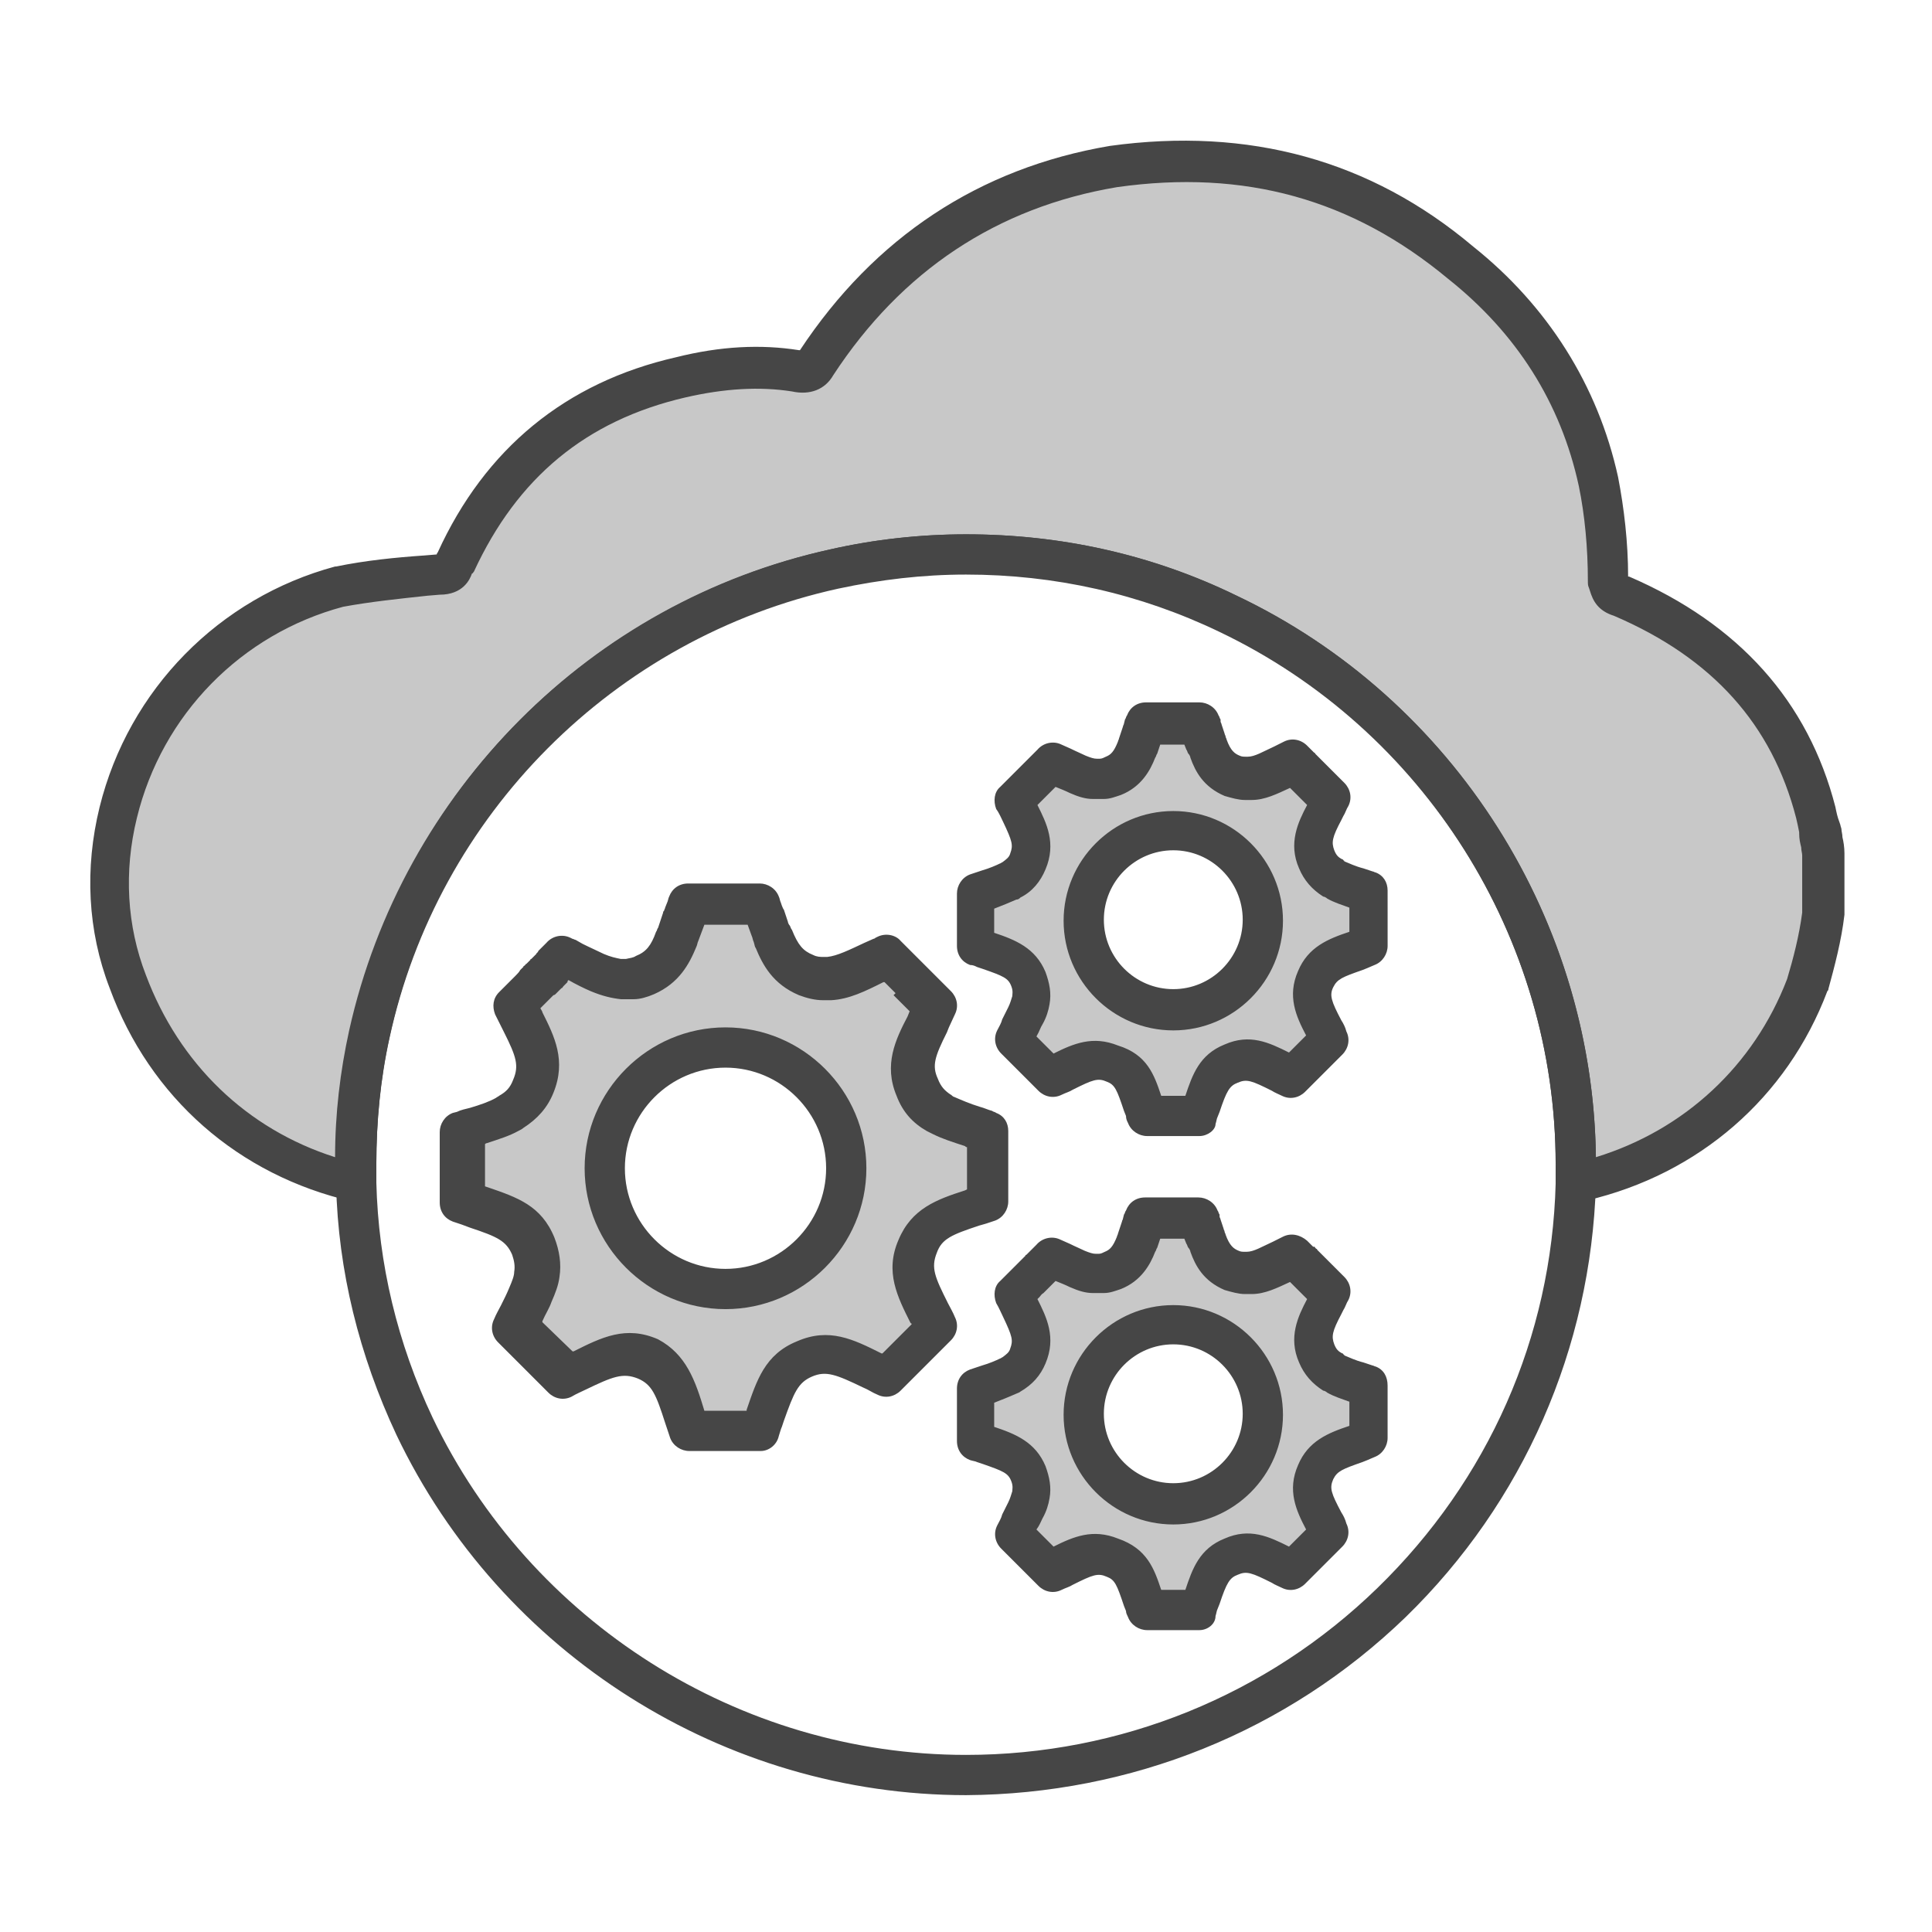
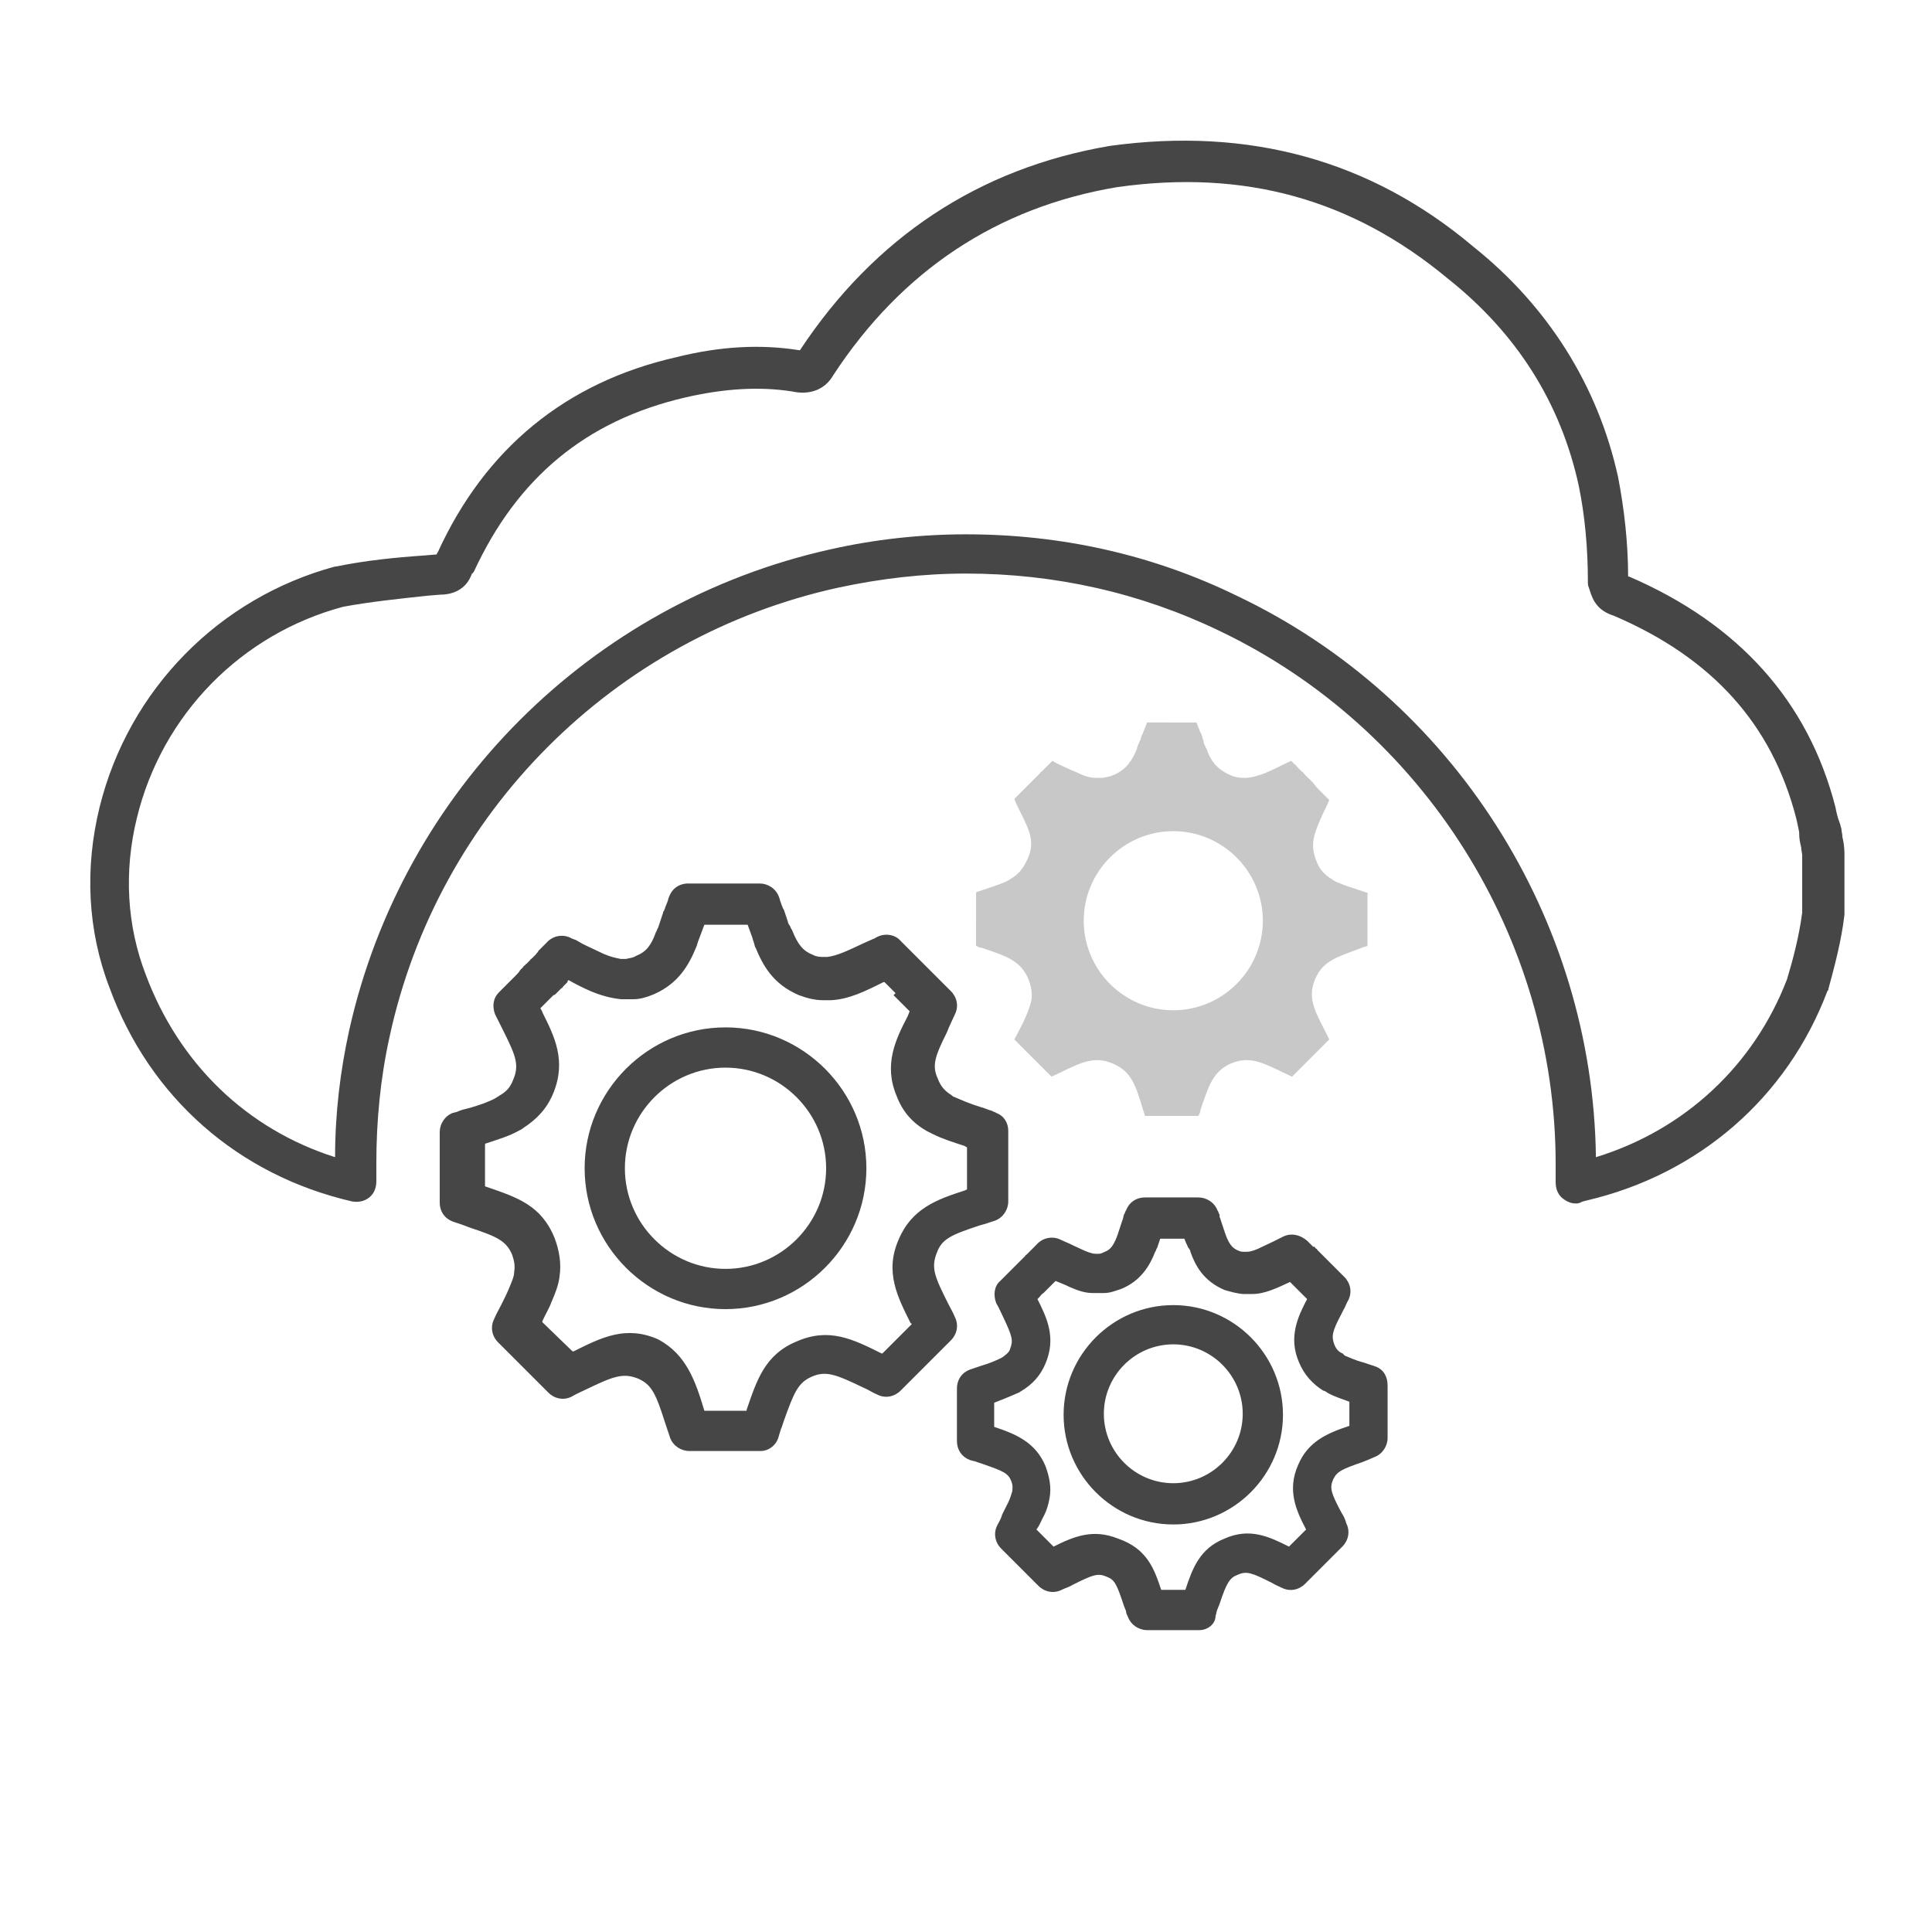
<svg xmlns="http://www.w3.org/2000/svg" version="1.1" id="Security_Networking" x="0px" y="0px" viewBox="0 0 192 192" style="enable-background:new 0 0 192 192;" xml:space="preserve">
  <style type="text/css">
	.st0{fill:#C8C8C8;}
	.st1{fill:#464646;}
</style>
-   <path class="st0" d="M97.9,112.4c-1.7-0.6-3-1-4.1-1.5c-0.2-0.1-0.3-0.2-0.4-0.2c-1-0.6-1.7-1.3-2.2-2.5c-1-2.3-0.2-3.9,1-6.3  c0.3-0.5,0.6-1.1,0.9-1.8l-0.9-0.9c-0.1-0.1-0.1-0.1-0.2-0.2l-0.2-0.2c-0.2-0.2-0.5-0.5-0.9-0.9c-0.1-0.1-0.1-0.1-0.2-0.2  c-0.1-0.1-0.1-0.1-0.2-0.2c-0.1-0.1-0.1-0.1-0.1-0.1l-0.1-0.1c0,0-0.1-0.1-0.1-0.1c-0.1-0.1-0.2-0.2-0.2-0.2  c-0.1-0.1-0.2-0.2-0.2-0.2c-0.1-0.1-0.2-0.2-0.3-0.3l-0.1-0.1c0,0-0.1-0.1-0.1-0.1l-0.1-0.1C89.1,96.1,89.1,96,89,96  c0,0-0.1-0.1-0.1-0.1c-0.1-0.1-0.2-0.2-0.3-0.3l-0.5-0.5l0,0c-0.2,0.1-0.3,0.2-0.5,0.2c-2.2,1-3.7,1.9-5.3,2c-0.2,0-0.4,0-0.6,0  c-0.6,0-1.2-0.1-1.8-0.4c-1.7-0.7-2.5-1.9-3.2-3.6c-0.1-0.2-0.1-0.3-0.2-0.5c-0.1-0.2-0.1-0.3-0.2-0.5c-0.1-0.3-0.2-0.6-0.3-0.8  c0-0.1-0.1-0.2-0.1-0.3c-0.1-0.2-0.1-0.4-0.2-0.6c-0.1-0.2-0.2-0.4-0.2-0.7h-7.1c-0.1,0.2-0.2,0.4-0.2,0.7s-0.1,0.4-0.2,0.6  c0,0.1-0.1,0.2-0.1,0.3c-0.1,0.3-0.2,0.6-0.3,0.8c-0.1,0.2-0.1,0.4-0.2,0.5c-0.1,0.2-0.1,0.3-0.2,0.5c-0.7,1.6-1.4,2.8-3.2,3.6  c-0.5,0.2-1,0.3-1.4,0.4c-0.1,0-0.2,0-0.3,0c-0.2,0-0.4,0-0.5,0c-0.8-0.1-1.5-0.3-2.4-0.6c-0.9-0.4-1.8-0.9-3-1.4  c-0.2-0.1-0.3-0.1-0.5-0.2h0c0,0-0.1,0.1-0.3,0.3L55.1,96c0,0.1-0.1,0.1-0.2,0.2l-0.1,0.1c0,0-0.1,0.1-0.1,0.1l-0.1,0.1  c-0.1,0.1-0.2,0.2-0.3,0.3c-0.1,0.1-0.1,0.2-0.2,0.2c-0.1,0.1-0.2,0.2-0.2,0.2l-0.1,0.1c0,0-0.1,0.1-0.1,0.1c0,0.1-0.1,0.1-0.1,0.1  c0,0.1-0.1,0.1-0.2,0.2l-0.2,0.2c-0.3,0.3-0.5,0.6-0.9,0.9c0,0.1-0.1,0.1-0.1,0.2c0,0-0.1,0.1-0.1,0.1c0,0.1-0.1,0.1-0.2,0.2  c-0.3,0.3-0.6,0.6-0.9,0.9c0.3,0.6,0.6,1.2,0.9,1.8c1.2,2.4,2,4,1,6.3c-0.5,1.2-1.2,2-2.2,2.5c-0.1,0.1-0.3,0.2-0.4,0.2  c-1.1,0.6-2.5,0.9-4.1,1.5c-0.1,0-0.2,0.1-0.3,0.1v7c0.3,0.1,0.6,0.2,0.8,0.3c3.1,1.1,5.2,1.6,6.2,4.1c0.4,1,0.5,1.9,0.4,2.8  c-0.1,0.7-0.3,1.3-0.7,2c-0.4,0.9-1,2-1.5,3.2l5,5c3.4-1.6,5.3-3,8.2-1.8c2.5,1,3,3.1,4.1,6.2c0.1,0.3,0.2,0.5,0.3,0.8h7.1  c0.1-0.3,0.2-0.6,0.3-0.8c1-3.1,1.6-5.2,4.1-6.2c2.8-1.2,4.7,0.2,8.2,1.8l5-5c-1.6-3.4-3.1-5.3-1.9-8.1c1-2.5,3.1-3,6.2-4.1  c0.3-0.1,0.6-0.2,0.8-0.3v-7C98.2,112.5,98,112.4,97.9,112.4L97.9,112.4z M72.1,128.1c-6.6,0-12-5.4-12-12s5.4-12,12-12  s12,5.4,12,12S78.7,128.1,72.1,128.1z" />
  <path class="st1" d="M75.6,144.2h-7.1c-0.8,0-1.6-0.5-1.9-1.3c-0.1-0.3-0.2-0.6-0.3-0.9l-0.2-0.6c-0.9-2.8-1.3-3.8-2.7-4.4  c-1.5-0.6-2.5-0.2-5.2,1.1c-0.4,0.2-0.9,0.4-1.4,0.7c-0.8,0.4-1.7,0.2-2.3-0.4l-5-5c-0.6-0.6-0.8-1.5-0.4-2.3c0.2-0.5,0.5-1,0.7-1.4  c0.3-0.6,0.6-1.2,0.8-1.7c0.3-0.7,0.5-1.2,0.5-1.6c0.1-0.6,0-1.1-0.2-1.7c-0.6-1.4-1.5-1.8-4.2-2.7l-0.8-0.3  c-0.3-0.1-0.6-0.2-0.9-0.3c-0.8-0.3-1.3-1-1.3-1.9v-7c0-0.8,0.5-1.6,1.3-1.9l0.4-0.1c0.4-0.2,0.9-0.3,1.3-0.4c1-0.3,1.9-0.6,2.6-1  c0.1-0.1,0.2-0.1,0.3-0.2c0.7-0.4,1.1-0.8,1.4-1.6c0.6-1.4,0.3-2.3-0.9-4.7c-0.3-0.6-0.6-1.2-0.9-1.8c-0.3-0.8-0.2-1.6,0.4-2.2  c0.3-0.3,0.6-0.6,0.9-0.9l0.1-0.1c0,0,0.1-0.1,0.1-0.1c0.1-0.1,0.1-0.1,0.2-0.2l0.3-0.3c0.2-0.2,0.4-0.4,0.5-0.6l0.1-0.1  c0.1-0.1,0.1-0.1,0.2-0.2c0-0.1,0.1-0.1,0.2-0.2c0,0,0,0,0,0c0-0.1,0.1-0.1,0.1-0.1l0.1-0.1c0,0,0.1-0.1,0.1-0.1  c0,0,0.1-0.1,0.1-0.1l0.1-0.1c0-0.1,0.1-0.1,0.1-0.1c0.1-0.1,0.2-0.2,0.3-0.3l0.1-0.1c0,0,0.1-0.1,0.1-0.1l0,0  c0-0.1,0.1-0.1,0.2-0.2c0,0,0,0.1-0.1,0.1c0-0.1,0.1-0.1,0.1-0.2l0.8-0.8c0.6-0.7,1.6-0.9,2.4-0.5l0.2,0.1c0.1,0,0.2,0.1,0.3,0.1  l0.7,0.4c0.8,0.4,1.5,0.7,2.1,1c0.7,0.3,1.2,0.4,1.7,0.5c0.2,0,0.2,0,0.3,0h0.2c0.4-0.1,0.7-0.1,1-0.3c1-0.4,1.5-1,2-2.4  c0.1-0.1,0.1-0.3,0.2-0.4l0.5-1.5c0-0.1,0-0.1,0.1-0.2c0-0.1,0.1-0.2,0.1-0.3l0.2-0.5c0.1-0.2,0.1-0.4,0.2-0.6  c0.3-0.8,1-1.3,1.9-1.3h7.1c0.8,0,1.6,0.5,1.9,1.3c0.1,0.2,0.1,0.4,0.2,0.6l0.1,0.3c0.1,0.2,0.1,0.3,0.2,0.4l0.4,1.2  c0,0.1,0.1,0.3,0.2,0.4c0.1,0.2,0.1,0.3,0.2,0.4c0.6,1.5,1.1,2.1,2.1,2.5c0.4,0.2,0.7,0.2,1.1,0.2c0.2,0,0.2,0,0.3,0  c1-0.1,2.2-0.7,3.7-1.4l0.9-0.4c0.1,0,0.2-0.1,0.2-0.1l0.2-0.1c0.8-0.4,1.8-0.2,2.3,0.4l0.8,0.8c0,0,0,0,0.1,0.1  c0.1,0.1,0.1,0.1,0.2,0.2c0,0,0.1,0.1,0.1,0.1l0,0c0,0,0,0,0.1,0.1c0,0,0.1,0.1,0.1,0.1l0,0c0.1,0.1,0.3,0.3,0.4,0.4l0.1,0.1  c0.1,0.1,0.2,0.2,0.2,0.2c0,0,0.1,0.1,0.2,0.2l0.2,0.2c0,0,0.1,0.1,0.1,0.1c0,0,0.1,0.1,0.1,0.1c0.1,0.1,0.1,0.1,0.2,0.2l1.1,1.1  c0,0,0.1,0.1,0.2,0.2l0.8,0.8c0.6,0.6,0.8,1.5,0.4,2.3c-0.2,0.4-0.4,0.9-0.6,1.3l-0.2,0.5c-1.2,2.4-1.5,3.3-0.9,4.6  c0.3,0.8,0.7,1.2,1.3,1.6c0,0,0.1,0,0.1,0.1c0.1,0,0.1,0.1,0.2,0.1c0.7,0.3,1.6,0.7,2.6,1c0.4,0.1,0.8,0.3,1.2,0.4l0,0  c0.1,0.1,0.3,0.1,0.4,0.2c0.8,0.3,1.2,1,1.2,1.8v7c0,0.8-0.5,1.6-1.3,1.9c-0.3,0.1-0.6,0.2-0.9,0.3l-0.7,0.2  c-2.7,0.9-3.7,1.3-4.2,2.7c-0.6,1.5-0.2,2.4,1.1,5c0.2,0.4,0.5,0.9,0.7,1.4c0.4,0.8,0.2,1.7-0.4,2.3l-5,5c-0.6,0.6-1.5,0.8-2.3,0.4  c-0.5-0.2-0.9-0.5-1.4-0.7c-2.7-1.3-3.7-1.7-5.1-1.1c-1.4,0.6-1.8,1.6-2.8,4.4l-0.2,0.6c-0.1,0.2-0.2,0.6-0.3,0.9  C77.2,143.6,76.4,144.2,75.6,144.2L75.6,144.2z M70,140.2h4.2l0-0.1c1-2.9,1.8-5.5,5-6.8c3.2-1.4,5.6-0.2,8.4,1.2c0,0,0.1,0,0.1,0  l2.9-2.9c0,0,0-0.1-0.1-0.1c-1.3-2.6-2.6-5.1-1.2-8.3c1.3-3.1,3.8-4,6.6-4.9l0.2-0.1v-4.2c-0.1,0-0.1,0-0.2-0.1  c-1.2-0.4-2.2-0.7-3.2-1.2c-0.2-0.1-0.4-0.2-0.6-0.3c-1.4-0.8-2.4-1.9-3-3.5c-1.3-3.1-0.1-5.6,1.1-7.9l0.2-0.5c0,0,0,0,0,0l-1.1-1.1  c0,0-0.1-0.1-0.1-0.1c0,0,0,0,0,0c-0.1-0.1-0.1-0.1-0.2-0.2c-0.1-0.1-0.1-0.1-0.2-0.2L89,98.7c0,0-0.1-0.1-0.1-0.1c0,0,0,0,0,0  l-0.2-0.2c0,0-0.1-0.1-0.1-0.1l-0.2-0.2c-0.1-0.1-0.2-0.2-0.2-0.2c0,0-0.1-0.1-0.1-0.1L88,97.7c0,0,0,0,0,0c0,0-0.1-0.1-0.1-0.1l0,0  c0,0,0,0,0,0l-0.1,0c-1.8,0.9-3.4,1.7-5.2,1.8c-0.2,0-0.5,0-0.8,0c-0.8,0-1.6-0.2-2.4-0.5c-2.6-1.1-3.6-3-4.3-4.7  c-0.1-0.1-0.1-0.3-0.2-0.6c-0.1-0.2-0.1-0.4-0.2-0.6l-0.4-1.1H70l-0.6,1.6c-0.1,0.2-0.1,0.4-0.2,0.6c-0.7,1.7-1.7,3.6-4.2,4.7  c-0.7,0.3-1.4,0.5-2,0.5c-0.1,0-0.2,0-0.4,0c-0.4,0-0.6,0-0.9,0c-0.9-0.1-1.8-0.3-3-0.8c-0.7-0.3-1.5-0.7-2.2-1.1c0,0,0,0,0,0h0  c0,0-0.1,0.1-0.1,0.1c0,0,0,0,0,0.1l-0.1,0.1c-0.1,0.1-0.2,0.2-0.3,0.3c-0.1,0.1-0.1,0.2-0.2,0.2c-0.1,0.1-0.2,0.2-0.3,0.3l-0.1,0.1  c0,0-0.1,0.1-0.1,0.1c0,0-0.1,0.1-0.1,0.1c0,0-0.1,0.1-0.2,0.1c0,0-0.1,0.1-0.1,0.1l-0.1,0.1c-0.2,0.2-0.4,0.4-0.5,0.5l-0.4,0.4  c-0.1,0.1-0.1,0.1-0.2,0.2c0.1,0.2,0.2,0.3,0.2,0.4c1.2,2.4,2.4,4.8,1.1,8c-0.6,1.5-1.6,2.6-3,3.5c-0.1,0.1-0.3,0.2-0.5,0.3  c-0.9,0.5-1.9,0.8-3.1,1.2c-0.1,0-0.2,0.1-0.2,0.1v4.2l0.3,0.1c2.9,1,5.3,1.8,6.6,5c0.5,1.3,0.7,2.6,0.5,3.9  c-0.1,0.8-0.4,1.6-0.8,2.5c-0.2,0.6-0.6,1.2-0.9,1.9c0,0,0,0.1,0,0.1l3,2.9c0,0,0,0,0.1,0c2.8-1.4,5.2-2.6,8.4-1.2  C68.2,134.6,69.1,137.2,70,140.2L70,140.2L70,140.2z M51.9,99.2l0.3,0.3h0L51.9,99.2z M72.1,130.1c-7.7,0-14-6.3-14-14s6.3-14,14-14  s14,6.3,14,14S79.8,130.1,72.1,130.1z M72.1,106.1c-5.5,0-10,4.5-10,10s4.5,10,10,10s10-4.5,10-10S77.6,106.1,72.1,106.1z" />
  <path class="st0" d="M135.8,88.7c-1.2-0.4-2.2-0.7-3.1-1.1c-0.1-0.1-0.2-0.1-0.3-0.2c-0.7-0.4-1.3-1-1.6-1.9  c-0.7-1.7-0.1-2.9,0.7-4.7c0.2-0.4,0.4-0.8,0.6-1.3l-0.7-0.7c0,0-0.1-0.1-0.1-0.1l-0.2-0.2c-0.2-0.2-0.4-0.4-0.6-0.7  c0,0-0.1-0.1-0.1-0.1s-0.1-0.1-0.1-0.1c0,0-0.1-0.1-0.1-0.1l-0.1-0.1c0,0-0.1-0.1-0.1-0.1c-0.1-0.1-0.1-0.1-0.2-0.2  c-0.1-0.1-0.1-0.1-0.2-0.2c-0.1-0.1-0.1-0.2-0.2-0.2l-0.1-0.1c0,0,0,0-0.1-0.1l-0.1-0.1c0,0-0.1-0.1-0.1-0.1c0,0,0,0-0.1-0.1  c-0.1-0.1-0.1-0.2-0.2-0.2l-0.4-0.4l0,0c-0.1,0.1-0.2,0.1-0.4,0.2c-1.6,0.8-2.8,1.4-4,1.5c-0.1,0-0.3,0-0.4,0  c-0.4,0-0.9-0.1-1.3-0.3c-1.3-0.6-1.9-1.4-2.3-2.6c-0.1-0.1-0.1-0.2-0.2-0.4s-0.1-0.3-0.1-0.4c-0.1-0.2-0.1-0.4-0.2-0.6  c0-0.1-0.1-0.2-0.1-0.2c-0.1-0.2-0.1-0.3-0.2-0.5c-0.1-0.2-0.1-0.3-0.2-0.5H114c-0.1,0.2-0.1,0.3-0.2,0.5c-0.1,0.2-0.1,0.3-0.2,0.5  c0,0.1-0.1,0.2-0.1,0.2c-0.1,0.2-0.1,0.4-0.2,0.6c-0.1,0.1-0.1,0.3-0.2,0.4c0,0.1-0.1,0.2-0.1,0.4c-0.5,1.2-1.1,2.1-2.3,2.6  c-0.4,0.2-0.7,0.2-1.1,0.3c-0.1,0-0.2,0-0.3,0c-0.1,0-0.3,0-0.4,0c-0.6,0-1.2-0.2-1.8-0.5c-0.7-0.3-1.4-0.6-2.2-1  c-0.1-0.1-0.2-0.1-0.3-0.2l0,0c0,0-0.1,0.1-0.2,0.2l-0.4,0.4c0,0-0.1,0.1-0.1,0.1l-0.1,0.1c0,0-0.1,0-0.1,0.1l-0.1,0.1  c-0.1,0.1-0.2,0.1-0.2,0.2c-0.1,0.1-0.1,0.1-0.2,0.2s-0.1,0.1-0.2,0.2l-0.1,0.1c0,0-0.1,0.1-0.1,0.1c0,0-0.1,0.1-0.1,0.1  c0,0-0.1,0.1-0.1,0.1l-0.1,0.1c-0.2,0.2-0.4,0.4-0.7,0.7c0,0-0.1,0.1-0.1,0.1c0,0,0,0-0.1,0.1c0,0-0.1,0.1-0.1,0.1  c-0.2,0.2-0.4,0.4-0.7,0.7c0.2,0.5,0.4,0.9,0.6,1.3c0.9,1.8,1.5,3,0.7,4.7c-0.4,0.9-0.9,1.5-1.6,1.9c-0.1,0.1-0.2,0.1-0.3,0.2  c-0.8,0.4-1.8,0.7-3,1.1c-0.1,0-0.2,0.1-0.2,0.1V94c0.2,0.1,0.4,0.2,0.6,0.2c2.3,0.8,3.8,1.2,4.6,3.1c0.3,0.8,0.4,1.4,0.3,2.1  c-0.1,0.5-0.3,1-0.5,1.5c-0.3,0.7-0.7,1.5-1.2,2.4l3.7,3.7c2.6-1.2,4-2.2,6.1-1.3c1.9,0.8,2.3,2.3,3,4.6c0.1,0.2,0.1,0.4,0.2,0.6  h5.3c0.1-0.2,0.2-0.4,0.2-0.6c0.8-2.3,1.2-3.8,3-4.6c2.1-0.9,3.5,0.1,6.1,1.3l3.7-3.7c-1.2-2.5-2.3-3.9-1.4-6  c0.8-1.9,2.3-2.2,4.6-3.1c0.2-0.1,0.4-0.1,0.6-0.2v-5.2C136,88.8,135.9,88.7,135.8,88.7L135.8,88.7z M116.6,100.4  c-4.9,0-8.9-4-8.9-8.9s4-8.9,8.9-8.9s8.9,4,8.9,8.9S121.5,100.4,116.6,100.4z" />
-   <path class="st1" d="M119.2,112.9H114c-0.8,0-1.6-0.5-1.9-1.3c-0.1-0.2-0.2-0.4-0.2-0.7l-0.2-0.5c-0.7-2.1-0.9-2.6-1.7-2.9  c-0.9-0.4-1.4-0.2-3.4,0.8c-0.3,0.2-0.7,0.3-1.1,0.5c-0.8,0.4-1.7,0.2-2.3-0.4l-3.7-3.7c-0.6-0.6-0.8-1.5-0.4-2.3  c0.2-0.4,0.4-0.7,0.5-1.1c0.2-0.4,0.4-0.8,0.6-1.2c0.2-0.4,0.3-0.8,0.4-1.1c0-0.2,0.1-0.5-0.1-1c-0.3-0.8-0.8-1-2.8-1.7l-0.6-0.2  c-0.2-0.1-0.4-0.2-0.7-0.2c-0.8-0.3-1.3-1-1.3-1.9v-5.2c0-0.8,0.5-1.6,1.3-1.9l0.3-0.1c0.3-0.1,0.6-0.2,0.9-0.3  c0.7-0.2,1.4-0.5,1.8-0.7c0.1,0,0.1-0.1,0.2-0.1c0.4-0.3,0.7-0.5,0.8-0.9c0.3-0.8,0.2-1.2-0.7-3.1c-0.2-0.4-0.4-0.9-0.7-1.3  c-0.3-0.8-0.2-1.7,0.4-2.2c0.2-0.2,0.4-0.4,0.7-0.7l0.1-0.1c0,0,0.1-0.1,0.1-0.1c0,0,0.1-0.1,0.2-0.2l0.2-0.2  c0.2-0.2,0.3-0.3,0.4-0.4l0.2-0.2c0.1-0.1,0.1-0.1,0.2-0.2l0,0c0.1-0.1,0.1-0.1,0.1-0.1l0.1-0.1c0,0,0.1-0.1,0.2-0.2l0.1-0.1  c0.1-0.1,0.1-0.1,0.1-0.1l0.2-0.2c0,0,0.1-0.1,0.1-0.1c0,0,0.1-0.1,0.1-0.1c0,0,0,0,0,0l0.6-0.6l0,0c0.6-0.7,1.6-0.9,2.4-0.5  l0.9,0.4c0.6,0.3,1.1,0.5,1.5,0.7c0.5,0.2,0.8,0.3,1.1,0.3c0.1,0,0.1,0,0.2,0h0.1c0.2,0,0.4-0.1,0.6-0.2c0.5-0.2,0.8-0.5,1.2-1.5  c0-0.1,0.1-0.2,0.1-0.3l0.4-1.2c0-0.1,0.1-0.2,0.1-0.3l0.1-0.4c0.1-0.1,0.1-0.3,0.2-0.4c0.3-0.8,1-1.3,1.9-1.3h5.3  c0.8,0,1.6,0.5,1.9,1.3c0.1,0.1,0.1,0.3,0.2,0.4l0,0.1c0,0,0,0.1,0,0.1c0,0.1,0.1,0.2,0.1,0.3l0.3,0.9c0,0.1,0.1,0.2,0.1,0.3  c0,0.1,0.1,0.2,0.1,0.3c0.4,1.1,0.8,1.4,1.3,1.6c0.2,0.1,0.4,0.1,0.6,0.1c0.1,0,0.2,0,0.2,0c0.7,0,1.5-0.5,2.6-1l1-0.5  c0.8-0.4,1.7-0.2,2.3,0.4l0.6,0.6c0,0,0,0,0.1,0.1c0.1,0,0.1,0.1,0.1,0.1c0,0,0.1,0.1,0.1,0.1l0,0c0,0,0.1,0.1,0.1,0.1l0,0  c0.1,0.1,0.2,0.2,0.3,0.3l0.1,0.1c0.1,0.1,0.1,0.1,0.2,0.2l0,0c0,0,0.1,0.1,0.1,0.1l0.1,0.1c0,0,0.1,0.1,0.2,0.2  c0,0,0.1,0.1,0.1,0.1c0,0,0.1,0.1,0.1,0.1l0.8,0.8c0,0,0.1,0.1,0.1,0.1l0.6,0.6c0.6,0.6,0.8,1.5,0.4,2.3c-0.2,0.3-0.3,0.7-0.5,1  l-0.2,0.4c-0.9,1.7-1,2.2-0.7,3c0.2,0.5,0.4,0.7,0.8,0.9c0,0,0.1,0,0.1,0.1c0,0,0.1,0,0.1,0.1c0.5,0.2,1.1,0.5,1.9,0.7  c0.3,0.1,0.6,0.2,0.9,0.3l0,0c0.1,0,0.2,0.1,0.3,0.1c0.8,0.3,1.2,1,1.2,1.8V94c0,0.8-0.5,1.6-1.3,1.9c-0.2,0.1-0.5,0.2-0.7,0.3  l-0.5,0.2c-2,0.7-2.5,0.9-2.9,1.7c-0.4,0.8-0.2,1.4,0.8,3.3c0.2,0.3,0.4,0.7,0.5,1.1c0.4,0.8,0.2,1.7-0.4,2.3l-3.7,3.7  c-0.6,0.6-1.5,0.8-2.3,0.4c-0.4-0.2-0.7-0.3-1-0.5c-2-1-2.5-1.2-3.4-0.8c-0.8,0.3-1.1,0.8-1.8,2.9l-0.2,0.5  c-0.1,0.2-0.1,0.4-0.2,0.7C120.8,112.3,120,112.9,119.2,112.9L119.2,112.9z M115.4,108.9h2.4c0.7-2.1,1.4-4.1,3.9-5.1  c2.5-1.1,4.4-0.2,6.4,0.8l1.7-1.7c-1-1.9-1.9-3.9-0.8-6.4c1-2.4,3-3.2,5.1-3.9v-2.4c-0.8-0.3-1.5-0.5-2.2-0.9  c-0.1-0.1-0.3-0.2-0.4-0.2c-1.1-0.7-1.9-1.6-2.4-2.8c-1.1-2.5-0.1-4.6,0.8-6.3l0,0l-0.6-0.6c0,0-0.1-0.1-0.1-0.1  c0,0-0.1-0.1-0.1-0.1c-0.1-0.1-0.1-0.1-0.2-0.2l-0.1-0.1c0,0,0,0-0.1-0.1c0,0,0,0,0,0l-0.1-0.1c0,0-0.1-0.1-0.1-0.1l-0.1-0.1  c0,0-0.1-0.1-0.1-0.1c0,0-0.1-0.1-0.1-0.1c0,0,0,0,0,0c-1.3,0.6-2.5,1.2-3.8,1.2c-0.2,0-0.4,0-0.7,0c-0.6,0-1.3-0.2-2-0.4  c-2.1-0.9-2.9-2.4-3.4-3.8c0-0.1-0.1-0.3-0.2-0.4c-0.1-0.1-0.1-0.3-0.2-0.4l-0.2-0.5h-2.4l-0.3,0.9c-0.1,0.1-0.1,0.3-0.2,0.4  c-0.5,1.3-1.4,2.9-3.4,3.7c-0.6,0.2-1.1,0.4-1.7,0.4c-0.1,0-0.2,0-0.3,0c-0.3,0-0.5,0-0.8,0c-0.7,0-1.4-0.2-2.3-0.6  c-0.4-0.2-0.9-0.4-1.4-0.6c-0.1,0.1-0.1,0.1-0.2,0.2c-0.1,0.1-0.1,0.1-0.2,0.2c-0.1,0.1-0.2,0.2-0.2,0.2l-0.1,0.1c0,0,0,0-0.1,0.1  c0,0-0.1,0.1-0.1,0.1c0,0-0.1,0.1-0.1,0.1l-0.2,0.2c-0.2,0.2-0.3,0.3-0.4,0.4l-0.2,0.2l0,0c0.9,1.8,1.9,3.8,0.8,6.4  c-0.5,1.2-1.3,2.2-2.5,2.8c-0.1,0.1-0.2,0.2-0.4,0.2c-0.7,0.3-1.4,0.6-2.2,0.9v2.4c2.1,0.7,4.1,1.5,5.1,3.9c0.4,1.1,0.6,2.1,0.4,3.2  c-0.1,0.6-0.3,1.3-0.7,2c-0.2,0.3-0.3,0.7-0.6,1.2l1.7,1.7c2-1,3.9-1.8,6.4-0.8C114,104.8,114.7,106.8,115.4,108.9L115.4,108.9z   M128.8,78.9C128.8,78.9,128.8,78.9,128.8,78.9C128.8,78.9,128.8,78.9,128.8,78.9z M102.5,75.1C102.5,75.1,102.5,75.2,102.5,75.1  L102.5,75.1C102.5,75.2,102.5,75.2,102.5,75.1z M116.6,102.4c-6,0-10.9-4.9-10.9-10.9s4.9-10.9,10.9-10.9s10.9,4.9,10.9,10.9  S122.6,102.4,116.6,102.4z M116.6,84.5c-3.8,0-6.9,3.1-6.9,6.9s3.1,6.9,6.9,6.9s6.9-3.1,6.9-6.9S120.4,84.5,116.6,84.5z" />
-   <path class="st0" d="M135.8,137.8c-1.2-0.4-2.2-0.7-3.1-1.1c-0.1-0.1-0.2-0.1-0.3-0.2c-0.7-0.4-1.3-1-1.6-1.9  c-0.7-1.7-0.1-2.9,0.7-4.7c0.2-0.4,0.4-0.8,0.6-1.3l-0.7-0.7c0,0-0.1-0.1-0.1-0.1l-0.2-0.2c-0.2-0.2-0.4-0.4-0.6-0.7  c0,0-0.1-0.1-0.1-0.1s-0.1-0.1-0.1-0.1c0,0-0.1-0.1-0.1-0.1l-0.1-0.1c0,0-0.1-0.1-0.1-0.1c-0.1-0.1-0.1-0.1-0.2-0.2  c-0.1-0.1-0.1-0.1-0.2-0.2c-0.1-0.1-0.1-0.2-0.2-0.2l-0.1-0.1c0,0,0,0-0.1-0.1l-0.1-0.1c0,0-0.1-0.1-0.1-0.1c0,0,0,0-0.1-0.1  c-0.1-0.1-0.1-0.2-0.2-0.2l-0.4-0.4l0,0c-0.1,0.1-0.2,0.1-0.4,0.2c-1.6,0.8-2.8,1.4-4,1.5c-0.1,0-0.3,0-0.4,0  c-0.4,0-0.9-0.1-1.3-0.3c-1.3-0.6-1.9-1.4-2.3-2.6c-0.1-0.1-0.1-0.2-0.2-0.4s-0.1-0.3-0.1-0.4c-0.1-0.2-0.1-0.4-0.2-0.6  c0-0.1-0.1-0.2-0.1-0.2c-0.1-0.2-0.1-0.3-0.2-0.5c-0.1-0.2-0.1-0.3-0.2-0.5H114c-0.1,0.2-0.1,0.3-0.2,0.5c-0.1,0.2-0.1,0.3-0.2,0.5  c0,0.1-0.1,0.2-0.1,0.2c-0.1,0.2-0.1,0.4-0.2,0.6c-0.1,0.1-0.1,0.3-0.2,0.4c0,0.1-0.1,0.2-0.1,0.4c-0.5,1.2-1.1,2.1-2.3,2.6  c-0.4,0.2-0.7,0.2-1.1,0.3c-0.1,0-0.2,0-0.3,0c-0.1,0-0.3,0-0.4,0c-0.6,0-1.2-0.2-1.8-0.5c-0.7-0.3-1.4-0.6-2.2-1  c-0.1-0.1-0.2-0.1-0.3-0.2l0,0c0,0-0.1,0.1-0.2,0.2l-0.4,0.4c0,0-0.1,0.1-0.1,0.1l-0.1,0.1c0,0-0.1,0-0.1,0.1l-0.1,0.1  c-0.1,0.1-0.2,0.1-0.2,0.2c-0.1,0.1-0.1,0.1-0.2,0.2s-0.1,0.1-0.2,0.2l-0.1,0.1c0,0-0.1,0.1-0.1,0.1c0,0-0.1,0.1-0.1,0.1  c0,0-0.1,0.1-0.1,0.1l-0.1,0.1c-0.2,0.2-0.4,0.4-0.7,0.7c0,0-0.1,0.1-0.1,0.1c0,0,0,0-0.1,0.1c0,0-0.1,0.1-0.1,0.1  c-0.2,0.2-0.4,0.4-0.7,0.6c0.2,0.5,0.4,0.9,0.6,1.3c0.9,1.8,1.5,3,0.7,4.7c-0.4,0.9-0.9,1.5-1.6,1.9c-0.1,0.1-0.2,0.1-0.3,0.2  c-0.8,0.4-1.8,0.7-3,1.1c-0.1,0-0.2,0.1-0.2,0.1v5.2c0.2,0.1,0.4,0.2,0.6,0.2c2.3,0.8,3.8,1.2,4.6,3.1c0.3,0.8,0.4,1.4,0.3,2.1  c-0.1,0.5-0.3,1-0.5,1.5c-0.3,0.7-0.7,1.5-1.2,2.4l3.7,3.7c2.6-1.2,4-2.2,6.1-1.3c1.9,0.8,2.3,2.3,3,4.6c0.1,0.2,0.1,0.4,0.2,0.6  h5.3c0.1-0.2,0.2-0.4,0.2-0.6c0.8-2.3,1.2-3.8,3-4.6c2.1-0.9,3.5,0.1,6.1,1.3l3.7-3.7c-1.2-2.5-2.3-3.9-1.4-6  c0.8-1.9,2.3-2.2,4.6-3.1c0.2-0.1,0.4-0.1,0.6-0.2v-5.2C136,137.9,135.9,137.9,135.8,137.8L135.8,137.8z M116.6,149.5  c-4.9,0-8.9-4-8.9-8.9s4-8.9,8.9-8.9s8.9,4,8.9,8.9S121.5,149.5,116.6,149.5z" />
  <path class="st1" d="M119.2,162H114c-0.8,0-1.6-0.5-1.9-1.3c-0.1-0.2-0.2-0.4-0.2-0.6l-0.2-0.5c-0.7-2.1-0.9-2.6-1.7-2.9  c-0.9-0.4-1.4-0.2-3.4,0.8c-0.3,0.2-0.7,0.3-1.1,0.5c-0.8,0.4-1.7,0.2-2.3-0.4l-3.7-3.7c-0.6-0.6-0.8-1.5-0.4-2.3  c0.2-0.4,0.4-0.7,0.5-1.1c0.2-0.4,0.4-0.8,0.6-1.2c0.2-0.4,0.3-0.8,0.4-1.1c0-0.2,0.1-0.5-0.1-1c-0.3-0.8-0.8-1-2.8-1.7l-0.6-0.2  c-0.2-0.1-0.4-0.1-0.7-0.2c-0.8-0.3-1.3-1-1.3-1.9v-5.2c0-0.9,0.5-1.6,1.3-1.9l0.3-0.1c0.3-0.1,0.6-0.2,0.9-0.3  c0.7-0.2,1.4-0.5,1.8-0.7c0.1,0,0.1-0.1,0.2-0.1c0.4-0.3,0.7-0.5,0.8-0.9c0.3-0.8,0.2-1.2-0.7-3.1c-0.2-0.4-0.4-0.9-0.7-1.4  c-0.3-0.8-0.2-1.7,0.4-2.2c0.2-0.2,0.4-0.4,0.7-0.7l0.1-0.1c0,0,0.1-0.1,0.1-0.1c0,0,0.1-0.1,0.2-0.2l0.2-0.2  c0.2-0.2,0.3-0.3,0.4-0.4l0.1-0.1c0.1-0.1,0.1-0.1,0.1-0.1c0,0,0.1-0.1,0.1-0.1l0,0c0.1-0.1,0.1-0.1,0.1-0.1l0.2-0.2  c0,0,0.1-0.1,0.1-0.1l0.1-0.1c0-0.1,0.1-0.1,0.1-0.1l0.2-0.2c0,0,0.1-0.1,0.1-0.1c0,0,0.1-0.1,0.1-0.1c0,0,0,0,0,0l0.6-0.6l0,0  c0.6-0.7,1.6-0.9,2.4-0.5l0.9,0.4c0.6,0.3,1.1,0.5,1.5,0.7c0.5,0.2,0.8,0.3,1.1,0.3c0.1,0,0.1,0,0.2,0h0.1c0.2,0,0.4-0.1,0.6-0.2  c0.5-0.2,0.8-0.5,1.2-1.5c0-0.1,0.1-0.2,0.1-0.3l0.4-1.2c0-0.1,0.1-0.2,0.1-0.3l0.1-0.4c0.1-0.1,0.1-0.3,0.2-0.4  c0.3-0.8,1-1.3,1.9-1.3h5.3c0.8,0,1.6,0.5,1.9,1.3c0.1,0.1,0.1,0.3,0.2,0.4l0,0.1c0,0,0,0.1,0,0.1c0,0.1,0.1,0.2,0.1,0.3l0.3,0.9  c0,0.1,0.1,0.2,0.1,0.3c0,0.1,0.1,0.2,0.1,0.3c0.4,1.1,0.8,1.4,1.3,1.6c0.2,0.1,0.4,0.1,0.6,0.1c0.1,0,0.2,0,0.2,0  c0.7,0,1.5-0.5,2.6-1l1-0.5c0.8-0.4,1.7-0.2,2.4,0.4l0.6,0.6c0,0,0,0,0.1,0c0.1,0,0.1,0.1,0.1,0.1c0,0,0.1,0.1,0.1,0.1c0,0,0,0,0,0  c0,0,0.1,0,0.1,0.1l0,0c0.1,0.1,0.2,0.2,0.3,0.3l0.1,0.1c0.1,0.1,0.1,0.1,0.2,0.2l0,0c0,0,0.1,0.1,0.1,0.1l0.1,0.1  c0,0,0.1,0.1,0.2,0.2c0,0,0.1,0.1,0.1,0.1c0,0,0.1,0.1,0.1,0.1l0.8,0.8c0,0,0.1,0.1,0.1,0.1l0.6,0.6c0.6,0.6,0.8,1.5,0.4,2.3  c-0.2,0.3-0.3,0.7-0.5,1l-0.2,0.4c-0.9,1.7-1,2.2-0.7,3c0.2,0.5,0.4,0.7,0.8,0.9c0,0,0.1,0,0.1,0.1c0,0,0.1,0,0.1,0.1  c0.5,0.2,1.1,0.5,1.9,0.7c0.3,0.1,0.6,0.2,0.9,0.3l0,0c0.1,0,0.2,0.1,0.3,0.1c0.8,0.3,1.2,1,1.2,1.9v5.2c0,0.8-0.5,1.6-1.3,1.9  c-0.2,0.1-0.5,0.2-0.7,0.3l-0.5,0.2c-2,0.7-2.5,0.9-2.9,1.7c-0.4,0.9-0.2,1.4,0.8,3.3c0.2,0.3,0.4,0.7,0.5,1.1  c0.4,0.8,0.2,1.7-0.4,2.3l-3.7,3.7c-0.6,0.6-1.5,0.8-2.3,0.4c-0.4-0.2-0.7-0.3-1-0.5c-2-1-2.5-1.2-3.4-0.8c-0.8,0.3-1.1,0.8-1.8,2.9  l-0.2,0.5c-0.1,0.2-0.1,0.4-0.2,0.7C120.8,161.4,120,162,119.2,162L119.2,162z M115.4,158h2.4c0.7-2.1,1.4-4.1,3.9-5.1  c2.5-1.1,4.4-0.2,6.4,0.8l1.7-1.7c-1-1.9-1.9-3.9-0.8-6.4c1-2.4,3-3.2,5.1-3.9v-2.4c-0.8-0.3-1.5-0.5-2.2-0.9  c-0.1-0.1-0.3-0.2-0.4-0.2c-1.1-0.7-1.9-1.6-2.4-2.8c-1.1-2.5-0.1-4.6,0.8-6.3l0,0l-0.6-0.6c0,0-0.1-0.1-0.1-0.1  c0,0-0.1-0.1-0.1-0.1c-0.1-0.1-0.1-0.1-0.2-0.2l-0.1-0.1c0,0,0,0-0.1-0.1c0,0,0,0,0,0l-0.1-0.1c0,0-0.1-0.1-0.1-0.1l-0.1-0.1  c0,0-0.1-0.1-0.1-0.1c0,0-0.1-0.1-0.1-0.1c0,0,0,0,0,0c-1.3,0.6-2.5,1.2-3.8,1.2c-0.2,0-0.4,0-0.7,0c-0.6,0-1.3-0.2-2-0.4  c-2.1-0.9-2.9-2.4-3.4-3.8c0-0.1-0.1-0.3-0.2-0.4c-0.1-0.1-0.1-0.3-0.2-0.4l-0.2-0.5h-2.4l-0.3,0.9c-0.1,0.1-0.1,0.3-0.2,0.4  c-0.5,1.3-1.4,2.9-3.4,3.7c-0.6,0.2-1.1,0.4-1.7,0.4c-0.1,0-0.2,0-0.3,0c-0.3,0-0.5,0-0.8,0c-0.7,0-1.4-0.2-2.3-0.6  c-0.4-0.2-0.9-0.4-1.4-0.6c-0.1,0.1-0.1,0.1-0.2,0.2c-0.1,0.1-0.1,0.1-0.2,0.2c-0.1,0.1-0.2,0.2-0.2,0.2l-0.1,0.1c0,0,0,0-0.1,0.1  c0,0-0.1,0.1-0.1,0.1c0,0-0.1,0.1-0.1,0.1l-0.2,0.2c-0.2,0.1-0.3,0.3-0.4,0.4l-0.2,0.2l0,0c0.9,1.8,1.9,3.8,0.8,6.4  c-0.5,1.2-1.3,2.1-2.5,2.8c-0.1,0.1-0.2,0.1-0.4,0.2c-0.7,0.3-1.4,0.6-2.2,0.9v2.4c2.1,0.7,4.1,1.5,5.1,3.9c0.4,1.1,0.6,2.1,0.4,3.2  c-0.1,0.6-0.3,1.3-0.7,2c-0.2,0.4-0.3,0.7-0.6,1.1l1.7,1.7c2-1,3.9-1.8,6.4-0.8C114,153.9,114.7,155.9,115.4,158L115.4,158z   M128.8,128C128.8,128,128.8,128,128.8,128C128.8,128,128.8,128,128.8,128z M128.8,128L128.8,128L128.8,128z M102.5,124.3  C102.5,124.3,102.5,124.3,102.5,124.3L102.5,124.3C102.5,124.3,102.5,124.3,102.5,124.3z M116.6,151.5c-6,0-10.9-4.9-10.9-10.9  s4.9-10.9,10.9-10.9s10.9,4.9,10.9,10.9S122.6,151.5,116.6,151.5L116.6,151.5z M116.6,133.6c-3.8,0-6.9,3.1-6.9,6.9s3.1,6.9,6.9,6.9  s6.9-3.1,6.9-6.9S120.4,133.6,116.6,133.6z" />
-   <path class="st0" d="M181.1,85.1v5.8c-0.3,2.4-1,4.9-1.6,7.1c-3.8,10.1-12.1,17.2-22.5,19.6c-0.1,0-0.3,0.1-0.4,0.1  c0-0.6,0-1.3,0-1.9v-0.1c0-24.2-14.1-45-34.6-54.7c-7.9-3.8-16.7-5.9-26-5.9c-4.5,0-8.9,0.5-13.1,1.4c-23,5.1-41.1,23.2-46.1,46.2  c-0.9,4.2-1.4,8.5-1.4,12.9v0.1c0,0.6,0,1.2,0,1.8c-10.5-2.4-18.9-9.6-22.7-20c-2.1-5.5-2.3-11.3-0.9-16.8  c2.6-10.4,10.7-19.5,22-22.5c3.2-0.6,6.7-0.9,9.9-1.2c1.3,0,1.3-0.6,1.6-1.2c4.5-9.8,11.8-16,22.4-18.4c3.8-0.9,7.6-1.2,11.5-0.6  c1,0.3,1.6,0,1.9-0.6c7-10.7,16.9-17.5,29.7-19.6c13.1-1.8,24.6,1.2,34.4,9.5c7,5.5,11.8,12.9,13.7,21.8c0.6,3.1,0.9,6.5,0.9,9.8  c0.3,0.9,0.3,1.2,1.3,1.5c10.2,4.4,16.8,11.4,19.4,21.5c0.1,0.6,0.3,1.2,0.4,1.8C180.8,83.5,181.1,84.1,181.1,85.1L181.1,85.1z" />
  <path class="st1" d="M156.6,119.6c-0.5,0-0.9-0.2-1.3-0.5c-0.5-0.4-0.7-1-0.7-1.6c0-0.6,0-1.2,0-1.8c0-22.5-13.1-43.3-33.4-53  c-7.9-3.8-16.4-5.7-25.2-5.7c-4.3,0-8.5,0.5-12.7,1.4c-22.3,4.9-39.8,22.4-44.6,44.7c-0.9,4.1-1.3,8.3-1.3,12.5c0,0.7,0,1.2,0,1.8  c0,0.6-0.2,1.2-0.7,1.6c-0.5,0.4-1.1,0.5-1.7,0.4c-11.3-2.6-20.1-10.3-24.1-21.2c-2.2-5.7-2.5-11.9-1-18  c2.9-11.7,11.9-20.8,23.4-23.9c0,0,0.1,0,0.1,0c2.9-0.6,5.9-0.9,8.8-1.1l1.2-0.1c0,0,0-0.1,0.1-0.2c4.7-10.3,12.7-16.9,23.7-19.4  c4.4-1.1,8.4-1.3,12.2-0.7c0,0,0.1,0,0.1,0c7.4-11.2,17.8-18.1,30.8-20.3c13.8-1.9,25.9,1.4,36.1,10c7.4,5.9,12.4,13.8,14.4,22.9  c0.6,3.1,1,6.5,1,9.9c0,0,0.1,0,0.1,0c10.9,4.7,17.8,12.4,20.5,22.9c0.1,0.5,0.2,1,0.4,1.5l0.1,0.3c0,0.1,0.1,0.3,0.1,0.4  c0,0.2,0.1,0.5,0.1,0.8c0.1,0.4,0.2,1,0.2,1.6v5.8c0,0.1,0,0.2,0,0.3c-0.3,2.6-1,5.2-1.6,7.4c0,0.1,0,0.1-0.1,0.2  c-4,10.6-12.8,18.2-23.9,20.8l-0.4,0.1C156.9,119.6,156.8,119.6,156.6,119.6L156.6,119.6z M96,53.1c9.4,0,18.5,2,26.9,6.1  c21.5,10.2,35.4,32.1,35.7,55.8c8.8-2.7,15.7-9.1,19-17.7c0.6-2,1.2-4.3,1.5-6.6v-5.7c0-0.2-0.1-0.5-0.1-0.8  c-0.1-0.4-0.2-0.8-0.2-1.4l0-0.1c-0.1-0.5-0.2-1-0.3-1.4c-2.4-9.3-8.3-15.9-18.1-20.1c-1.6-0.5-2.1-1.5-2.4-2.5l-0.1-0.3  c-0.1-0.2-0.1-0.4-0.1-0.7c0-3.2-0.3-6.5-0.9-9.4c-1.8-8.3-6.2-15.2-13-20.6c-9.5-7.9-20.2-10.9-32.9-9.1  c-11.9,2-21.4,8.3-28.2,18.7c-0.8,1.4-2.3,2-4.1,1.6c-3.2-0.5-6.7-0.3-10.6,0.6c-9.9,2.3-16.7,8-21,17.3C47,56.9,47,57,46.9,57  c-0.2,0.6-0.9,2.1-3.2,2.1l-1.2,0.1c-2.8,0.3-5.7,0.6-8.4,1.1c-10.1,2.7-18,10.7-20.5,21c-1.3,5.3-1,10.7,0.9,15.6  c3.3,8.8,10,15.3,18.8,18.1c0-4.3,0.5-8.5,1.4-12.6C40,78.6,58.7,59.9,82.5,54.6C86.9,53.6,91.5,53.1,96,53.1L96,53.1z M181.1,90.9  L181.1,90.9L181.1,90.9z" />
-   <path class="st1" d="M96,178.4c-24,0-46.2-14-56.6-35.8c-3.7-7.9-5.8-16.3-6-24.9c0-0.6,0-1.3,0-1.9c0-4.5,0.5-9,1.5-13.4  C40,78.6,58.7,59.8,82.5,54.6c4.4-1,9-1.5,13.5-1.5c9.4,0,18.5,2,26.9,6.1c21.7,10.3,35.7,32.5,35.7,56.5l0,0v0.1c0,0.7,0,1.3,0,1.9  c-0.5,16.3-7.2,31.6-18.9,43C127.9,172.1,112.4,178.3,96,178.4L96,178.4z M96,57.1c-4.3,0-8.5,0.5-12.7,1.4  c-22.3,4.9-39.8,22.5-44.6,44.7c-0.9,4.1-1.3,8.3-1.3,12.5c0,0.7,0,1.2,0,1.8c0.2,8.1,2.1,16,5.6,23.4c9.7,20.3,30.5,33.5,53,33.5  c15.3,0,29.9-5.9,40.9-16.6c11-10.7,17.3-24.9,17.7-40.2c0-0.6,0-1.2,0-1.8l2-0.1h-2c0-22.5-13.1-43.2-33.4-52.9  C113.3,59,104.8,57.1,96,57.1L96,57.1z" />
</svg>